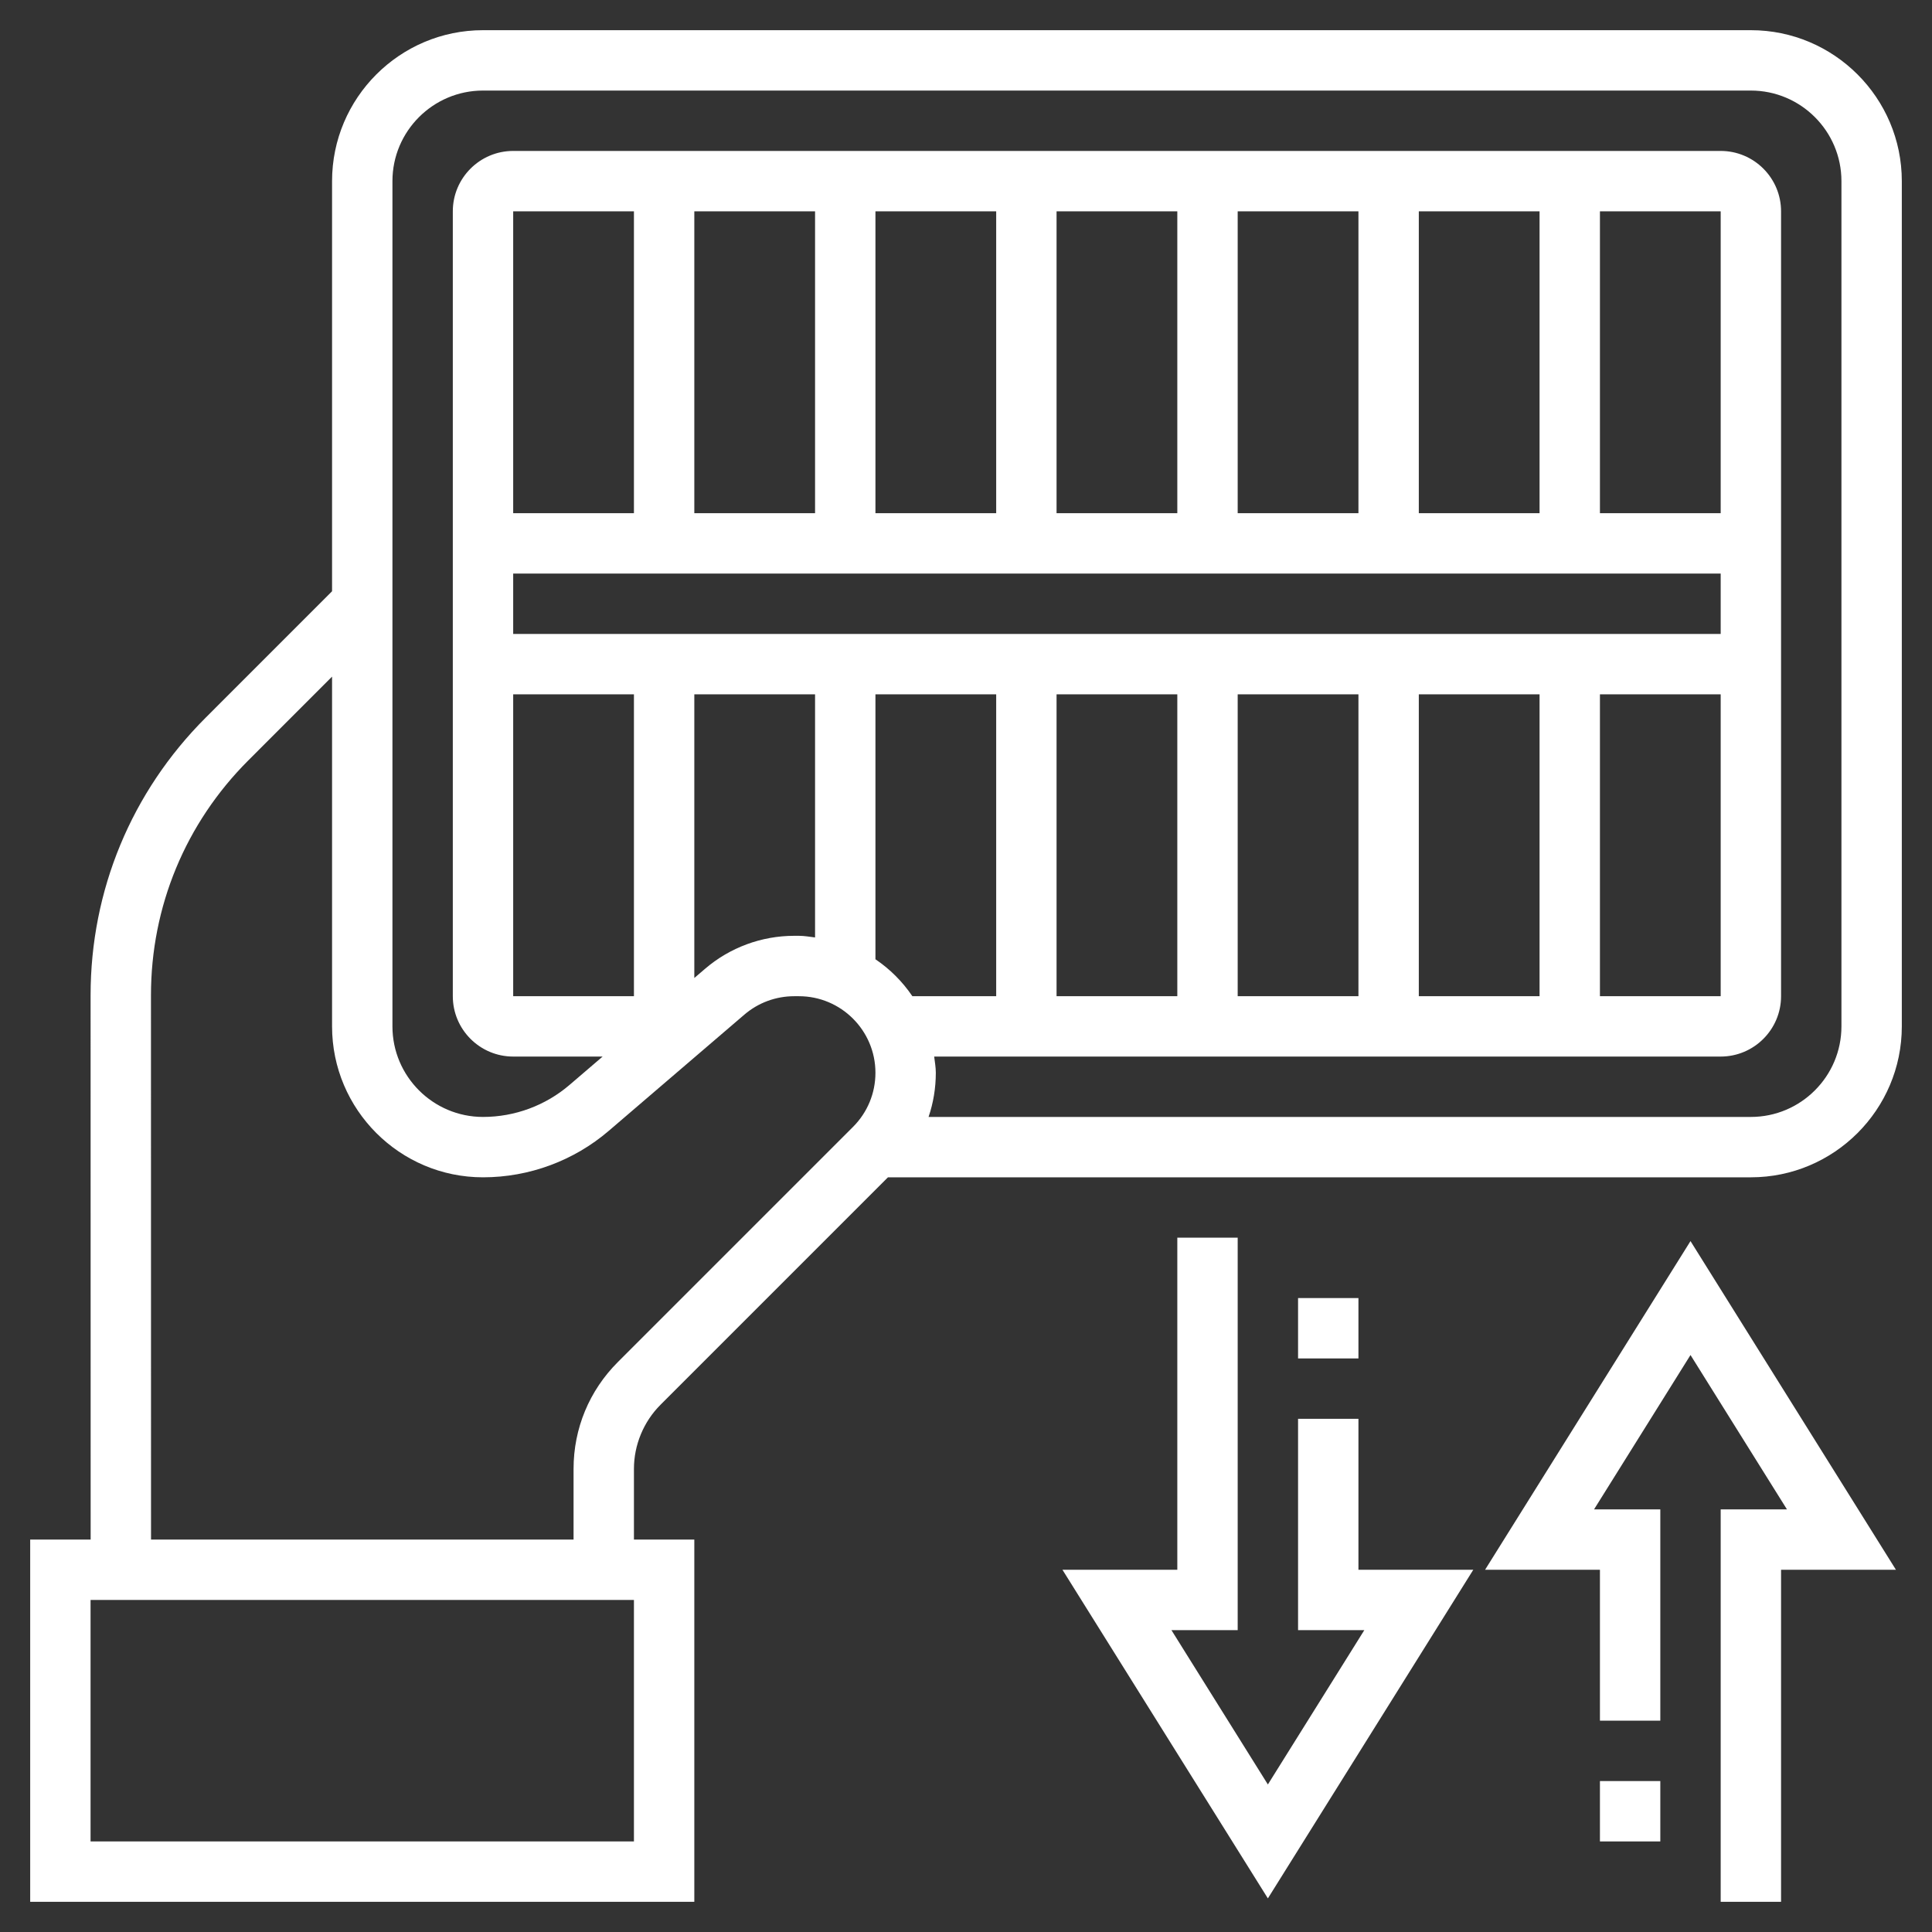
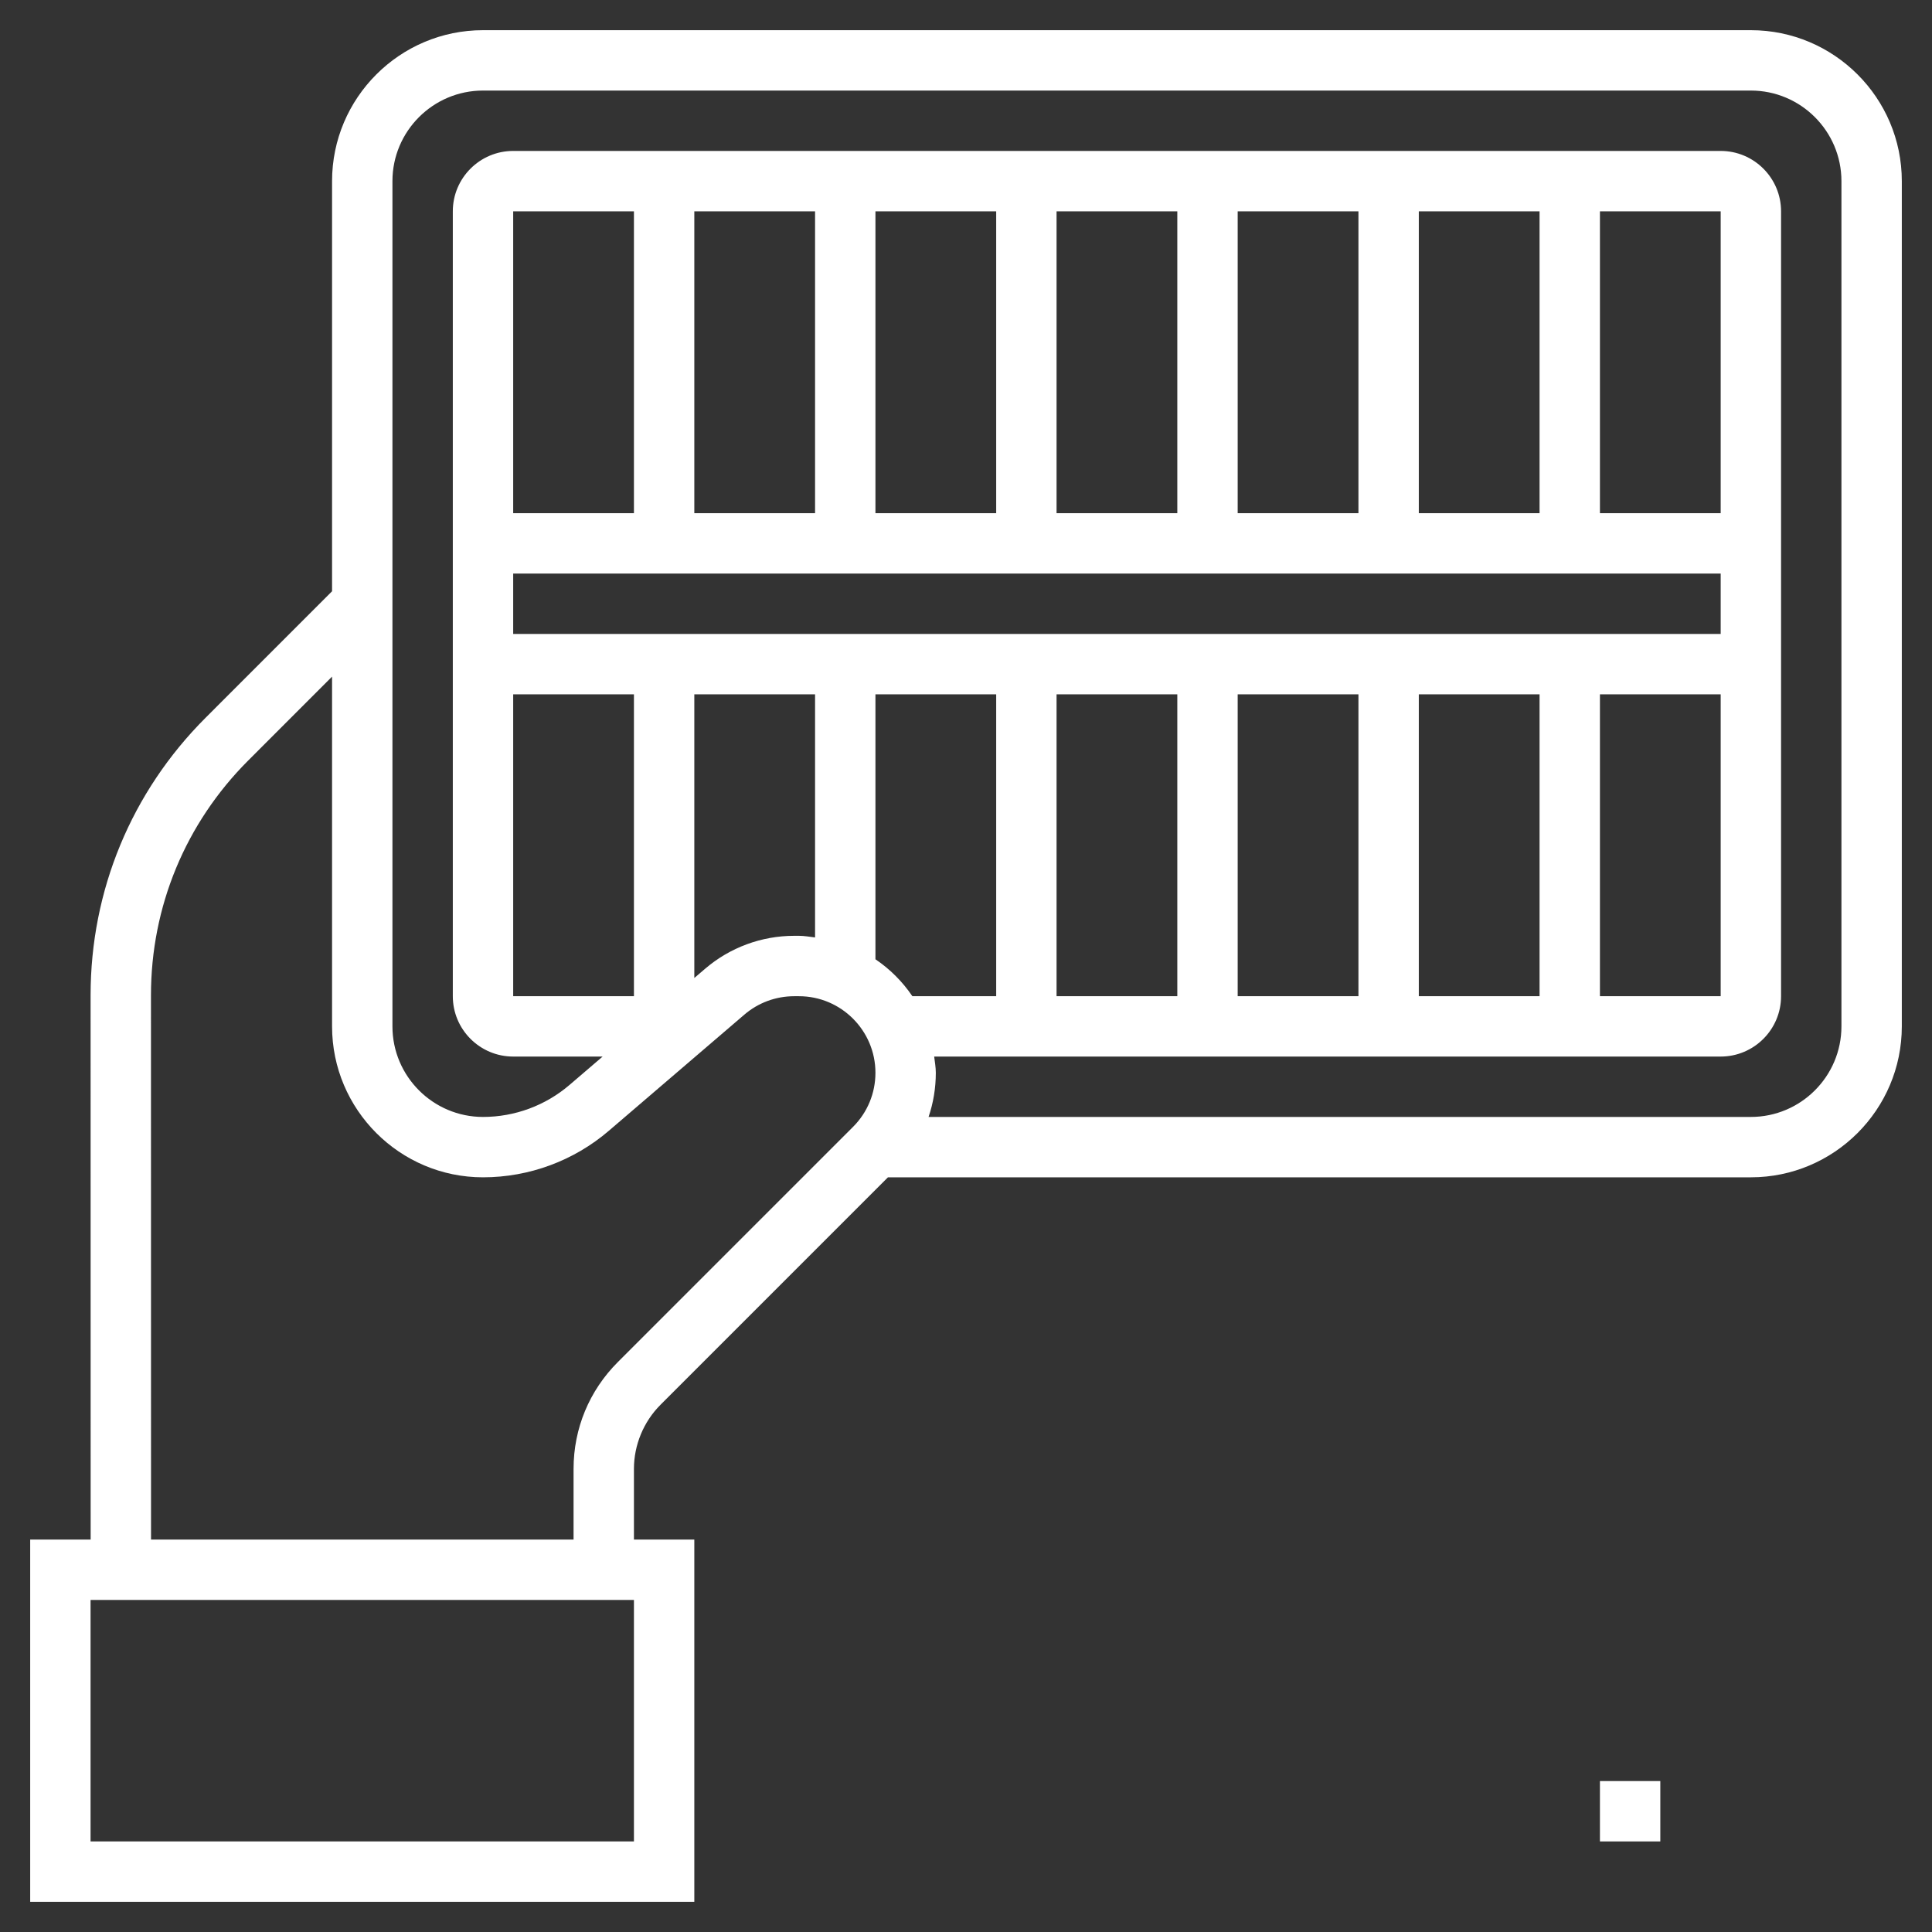
<svg xmlns="http://www.w3.org/2000/svg" width="2032" height="2032" viewBox="0 0 2032 2032" fill="none">
  <rect x="0" y="0" width="2032" height="2032" fill="#333333" stroke="none" />
  <path d="M1682.75 1873.25H1746.25V1936.75H1682.75V1873.25Z" fill="white" />
-   <path d="M1561.94 1651H1682.75V1809.75H1746.25V1587.5H1676.56L1778 1425.16L1879.44 1587.5H1809.75V2000.25H1873.25V1651H1994.06L1778 1305.34L1561.94 1651Z" fill="white" />
-   <path d="M1365.25 1365.25H1428.75V1428.75H1365.25V1365.25Z" fill="white" />
-   <path d="M1428.75 1492.25H1365.25V1714.5H1434.94L1333.5 1876.84L1232.06 1714.5H1301.75V1301.75H1238.25V1651H1117.44L1333.5 1996.66L1549.56 1651H1428.75V1492.25Z" fill="white" />
  <path d="M1841.5 31.75H508C420.465 31.75 349.25 102.965 349.25 190.5V621.856L216.186 754.951C138.208 832.898 95.25 936.593 95.282 1046.83L95.345 1619.25H31.75V2000.25H730.25V1619.25H666.75V1544.86C666.75 1519.78 676.91 1495.27 694.658 1477.52L933.926 1238.25H1841.5C1929.03 1238.25 2000.25 1167.03 2000.25 1079.5V190.5C2000.25 102.965 1929.03 31.75 1841.5 31.75V31.75ZM666.75 1936.75H95.25V1682.75H666.75V1936.75ZM897.191 1185.2L649.764 1432.62C619.792 1462.6 603.25 1502.47 603.25 1544.86V1619.25H158.845L158.782 1046.83C158.75 953.548 195.104 865.822 261.08 799.846L349.25 711.644V1079.5C349.25 1167.03 420.465 1238.25 508 1238.25C556.514 1238.25 603.568 1220.85 640.366 1189.29L782.892 1067.15C797.433 1054.64 816.038 1047.78 835.247 1047.78H840.232C884.619 1047.75 920.75 1083.88 920.75 1128.27C920.75 1149.76 912.368 1169.99 897.191 1185.2V1185.2ZM1238.25 730.25V1047.75H1111.25V730.25H1238.25ZM1301.75 730.25H1428.75V1047.75H1301.75V730.25ZM1492.25 730.25H1619.25V1047.75H1492.25V730.25ZM1682.75 730.25H1809.75V1047.75H1682.75V730.25ZM1809.75 539.75H1682.75V222.25H1809.75V539.75ZM1619.25 539.75H1492.25V222.25H1619.25V539.75ZM1428.75 539.75H1301.75V222.25H1428.75V539.75ZM1238.25 539.75H1111.25V222.25H1238.25V539.75ZM1047.75 539.75H920.75V222.25H1047.75V539.75ZM857.25 539.75H730.25V222.25H857.25V539.75ZM666.75 539.75H539.75V222.25H666.75V539.75ZM539.75 603.25H1809.75V666.75H539.75V603.25ZM840.264 984.25H835.279C800.926 984.25 767.62 996.569 741.585 1018.92L730.25 1028.6V730.25H857.25V985.965C851.598 985.298 846.074 984.25 840.264 984.25V984.25ZM539.75 730.25H666.75V1047.75H539.75V730.25ZM920.75 1008.92V730.25H1047.75V1047.75H959.58C949.23 1032.45 936.053 1019.27 920.75 1008.92ZM1936.75 1079.5C1936.75 1132.01 1894.01 1174.75 1841.5 1174.75H976.63C981.647 1159.99 984.25 1144.33 984.25 1128.27C984.25 1122.46 983.202 1116.9 982.535 1111.25H1809.75C1844.77 1111.25 1873.25 1082.77 1873.25 1047.75V222.25C1873.25 187.23 1844.77 158.75 1809.75 158.75H539.75C504.73 158.75 476.25 187.23 476.25 222.25V1047.75C476.25 1082.77 504.73 1111.25 539.75 1111.25H633.825L599.027 1141.06C573.691 1162.78 541.401 1174.75 508 1174.75C455.485 1174.75 412.75 1132.01 412.75 1079.5V190.5C412.75 137.985 455.485 95.25 508 95.25H1841.5C1894.01 95.25 1936.75 137.985 1936.75 190.5V1079.5Z" fill="white" />
</svg>